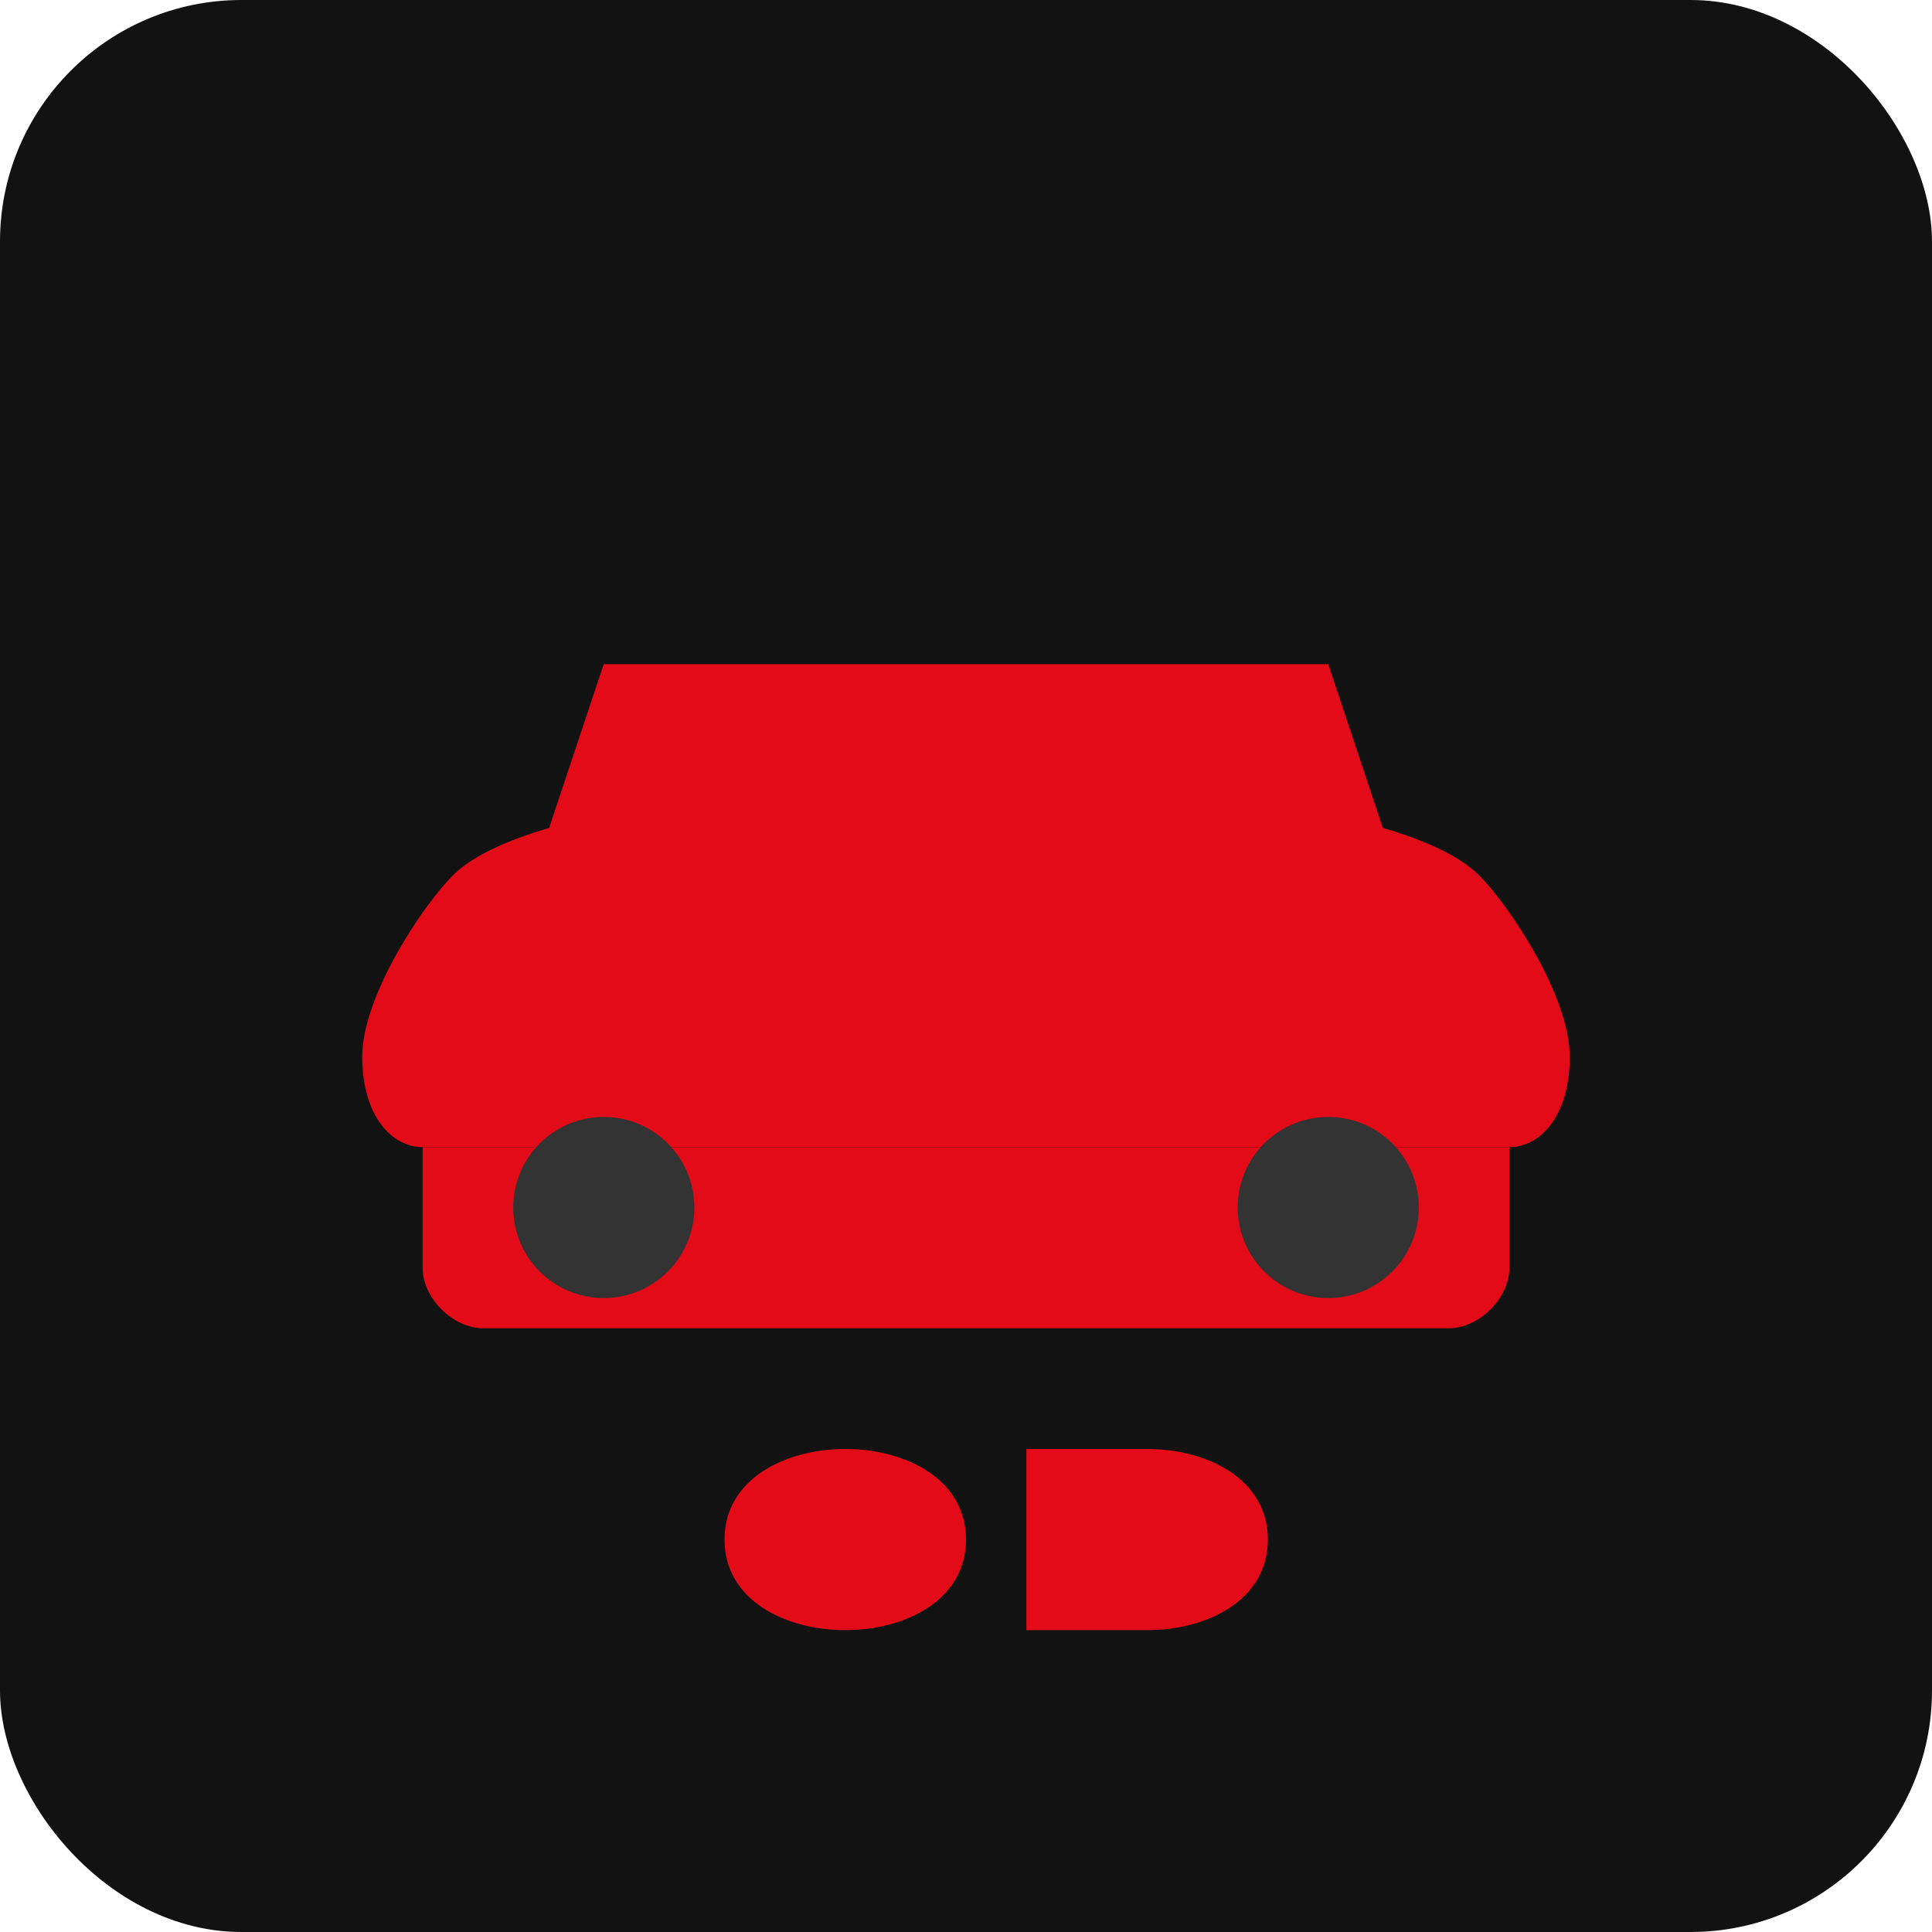
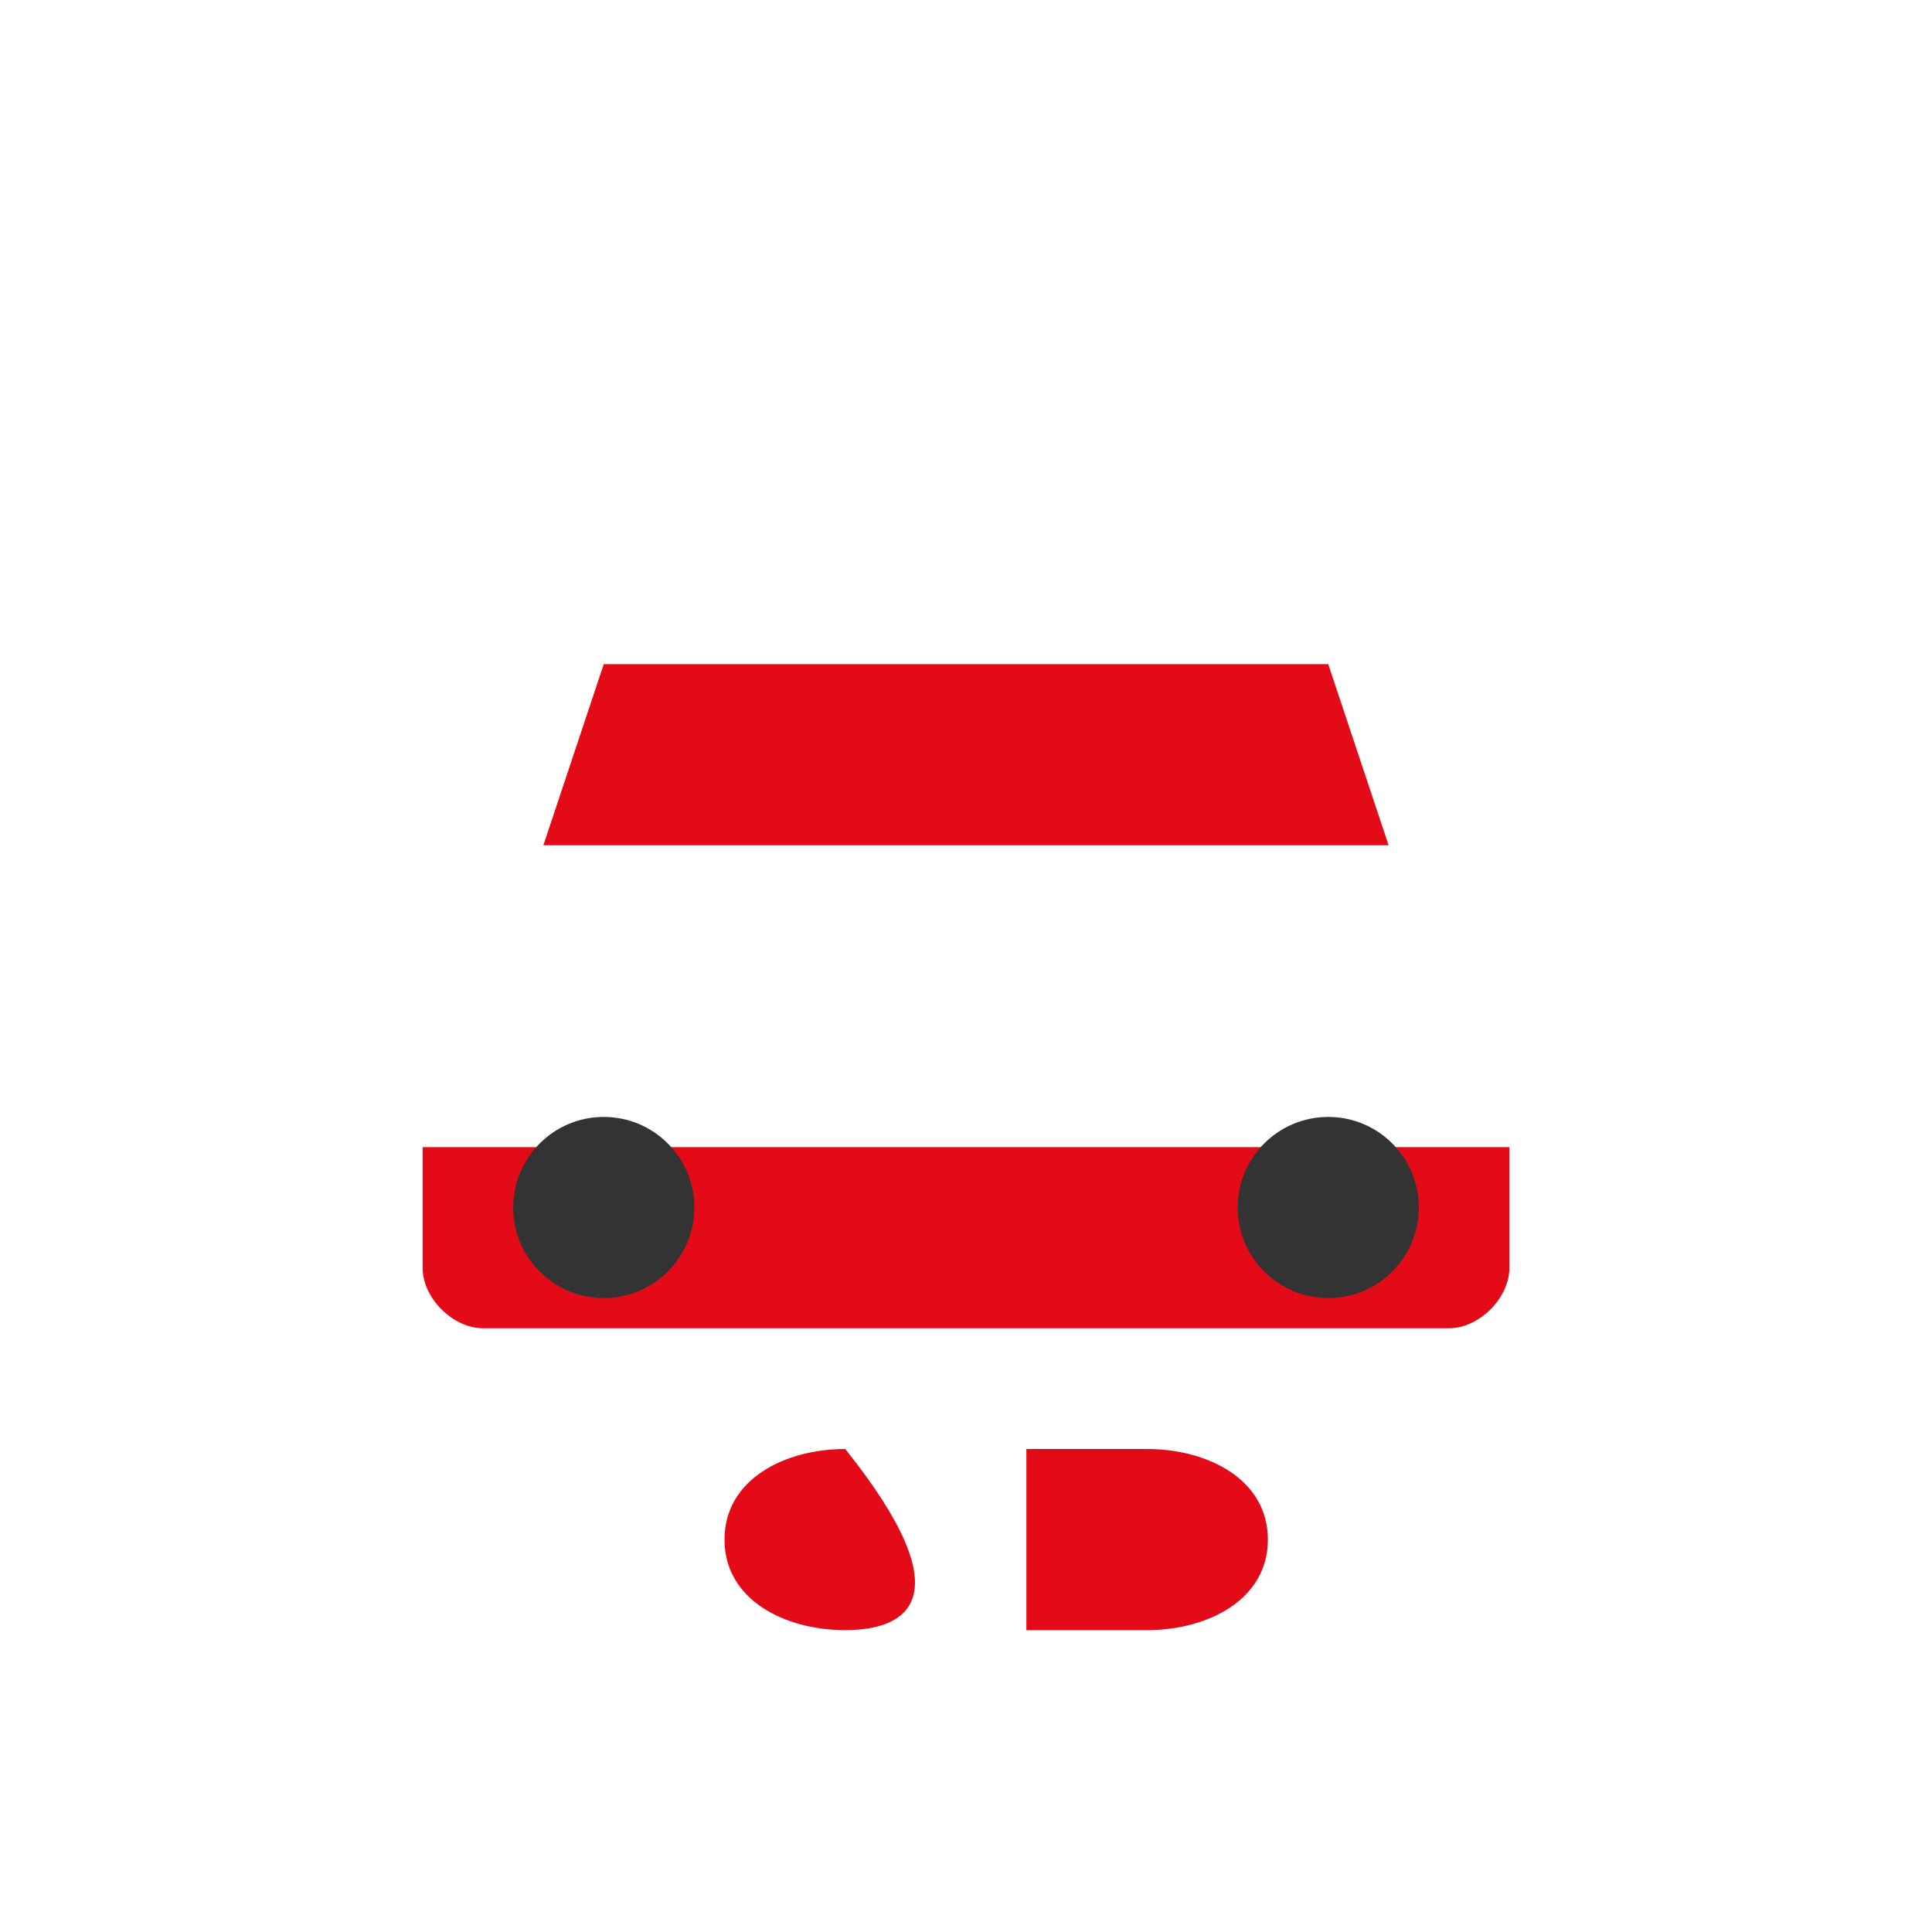
<svg xmlns="http://www.w3.org/2000/svg" width="32" height="32" viewBox="0 0 32 32">
-   <rect width="32" height="32" rx="4" fill="#121212" />
-   <path d="M6 17.5C6 16.5 7 15 7.5 14.5C8.5 13.5 12 13 16 13C20 13 23.5 13.5 24.5 14.5C25 15 26 16.5 26 17.5C26 18.5 25.5 19 25 19H7C6.5 19 6 18.5 6 17.5Z" fill="#e30b17" />
  <path d="M7 19H25V21C25 21.5 24.5 22 24 22H8C7.5 22 7 21.5 7 21V19Z" fill="#e30b17" />
  <path d="M9 14L10 11H22L23 14" fill="#e30b17" />
  <circle cx="10" cy="20" r="1.5" fill="#333" />
  <circle cx="22" cy="20" r="1.5" fill="#333" />
-   <path d="M12 25.5C12 24.5 13 24 14 24C15 24 16 24.5 16 25.5C16 26.5 15 27 14 27C13 27 12 26.5 12 25.5Z" fill="#e30b17" />
+   <path d="M12 25.5C12 24.5 13 24 14 24C16 26.5 15 27 14 27C13 27 12 26.5 12 25.5Z" fill="#e30b17" />
  <path d="M17 24H19C20 24 21 24.5 21 25.5C21 26.5 20 27 19 27H17V24Z" fill="#e30b17" />
</svg>